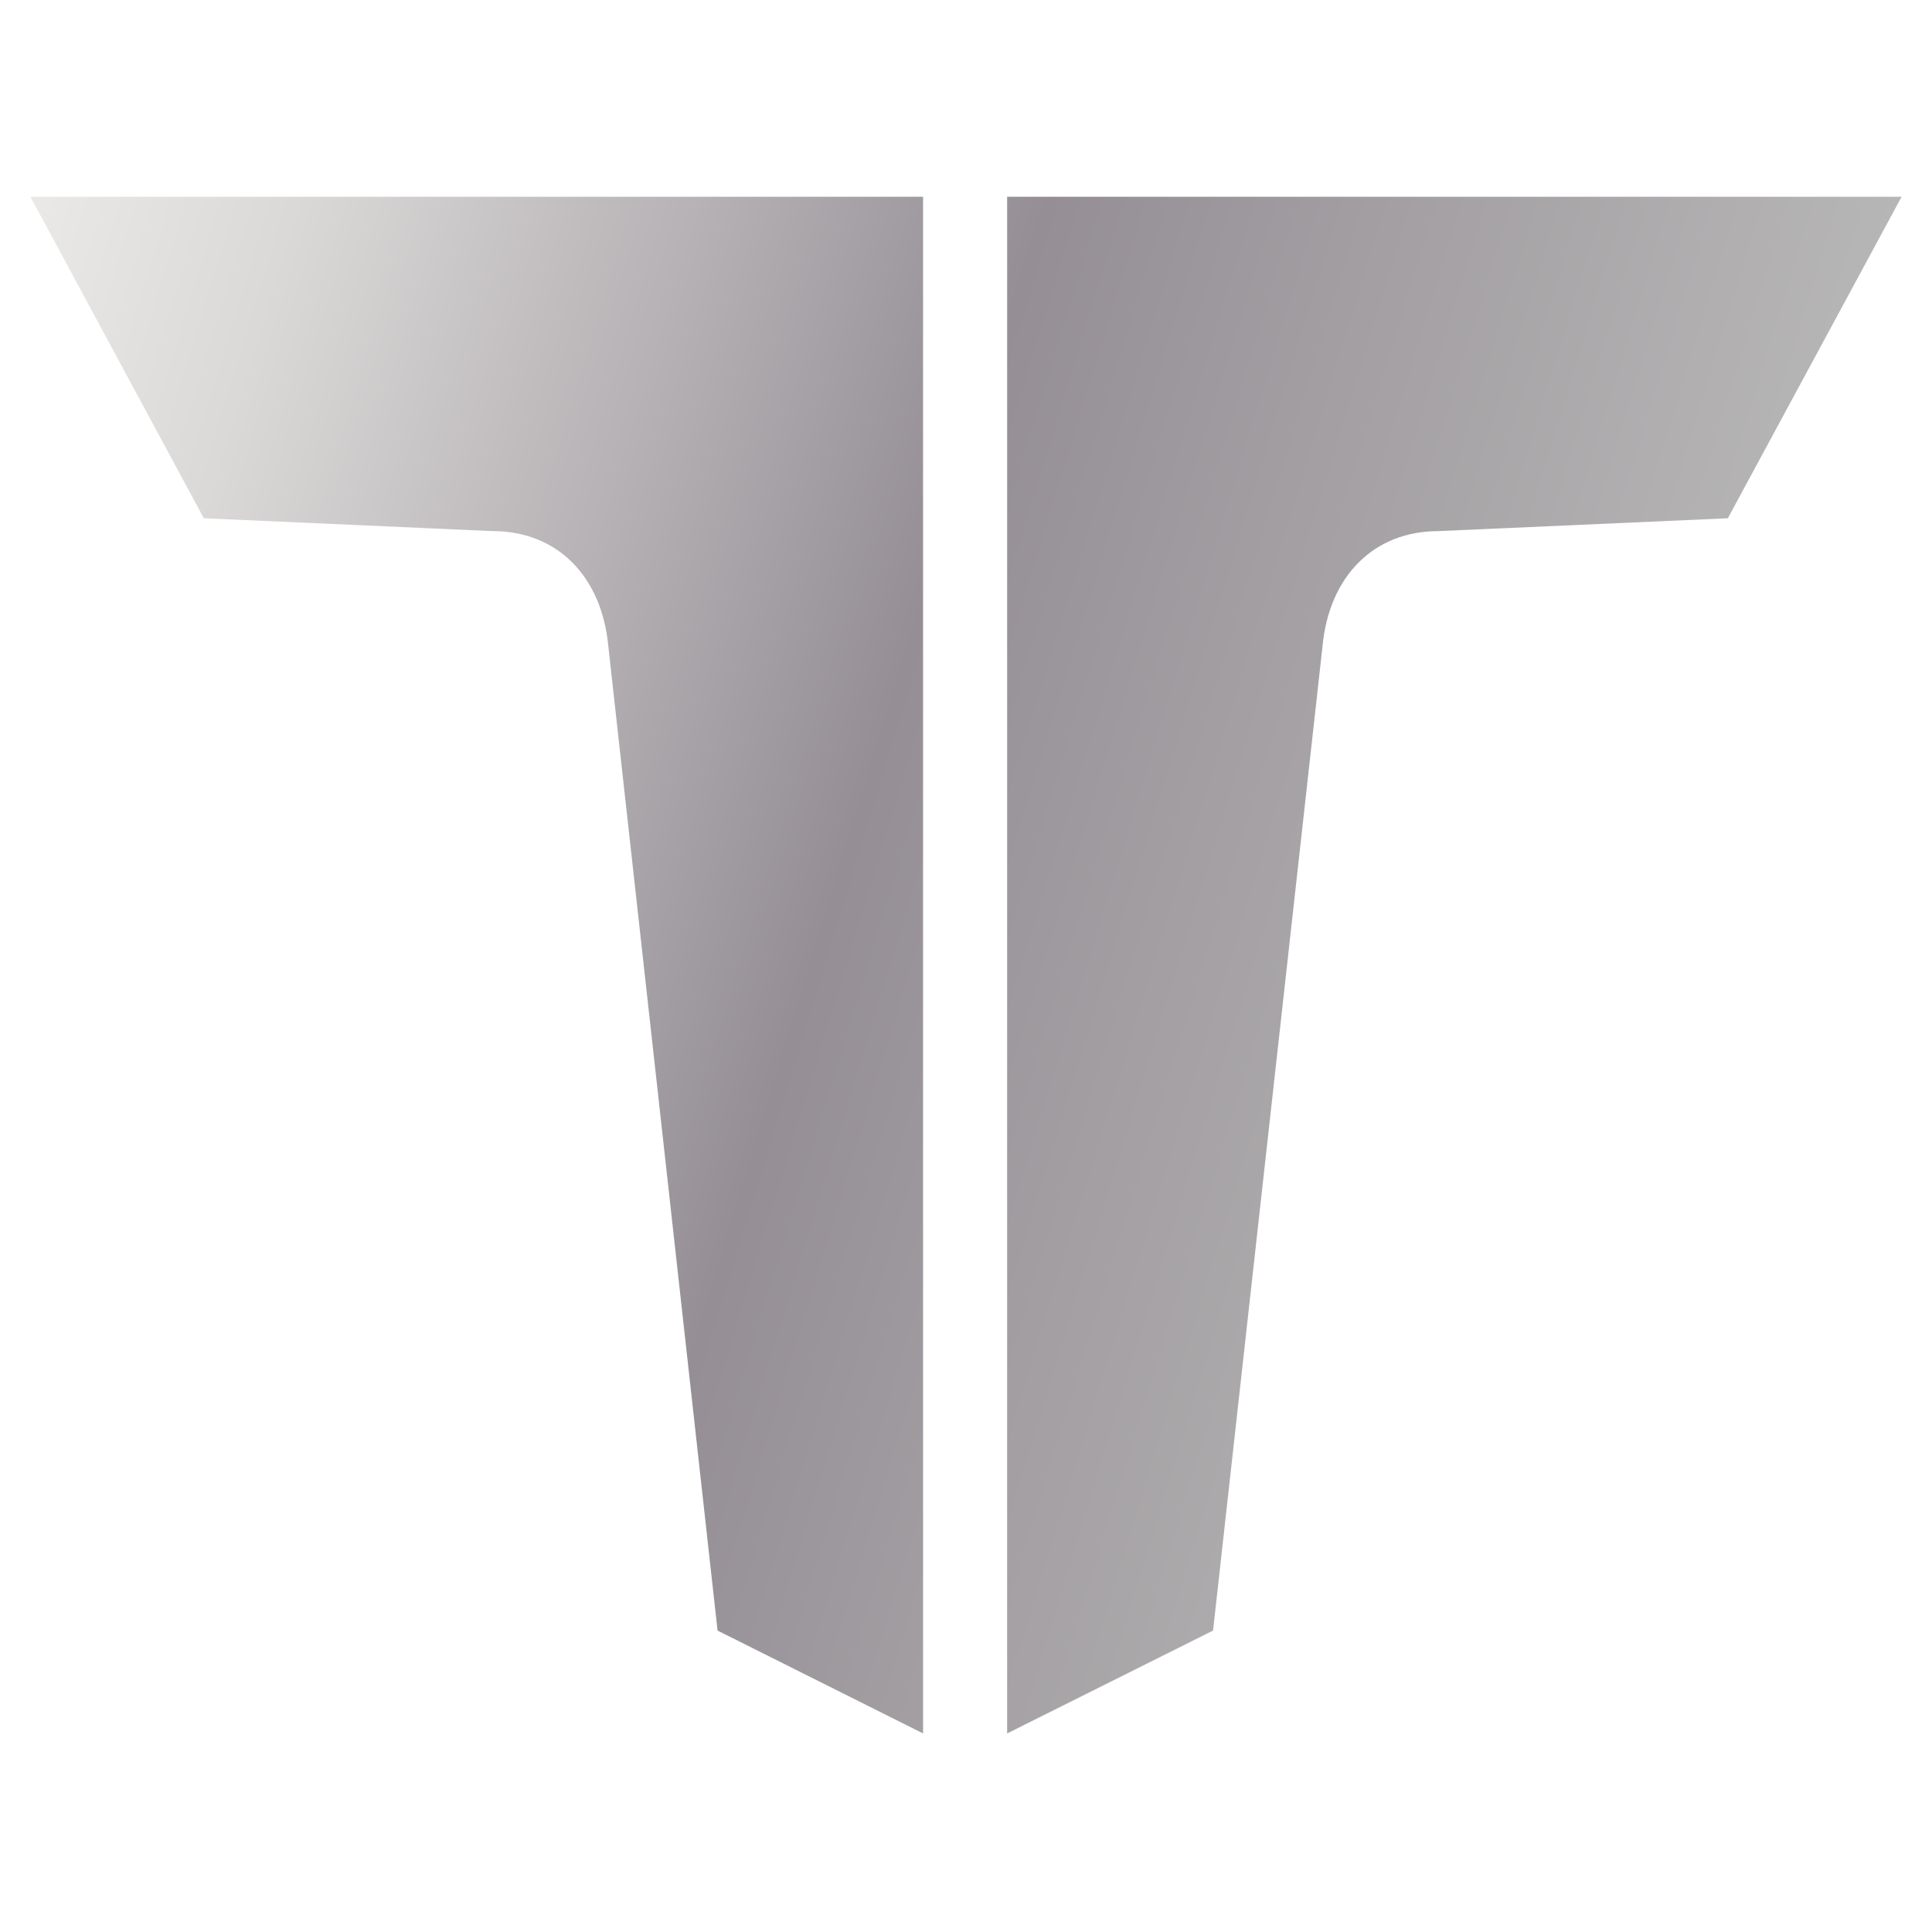
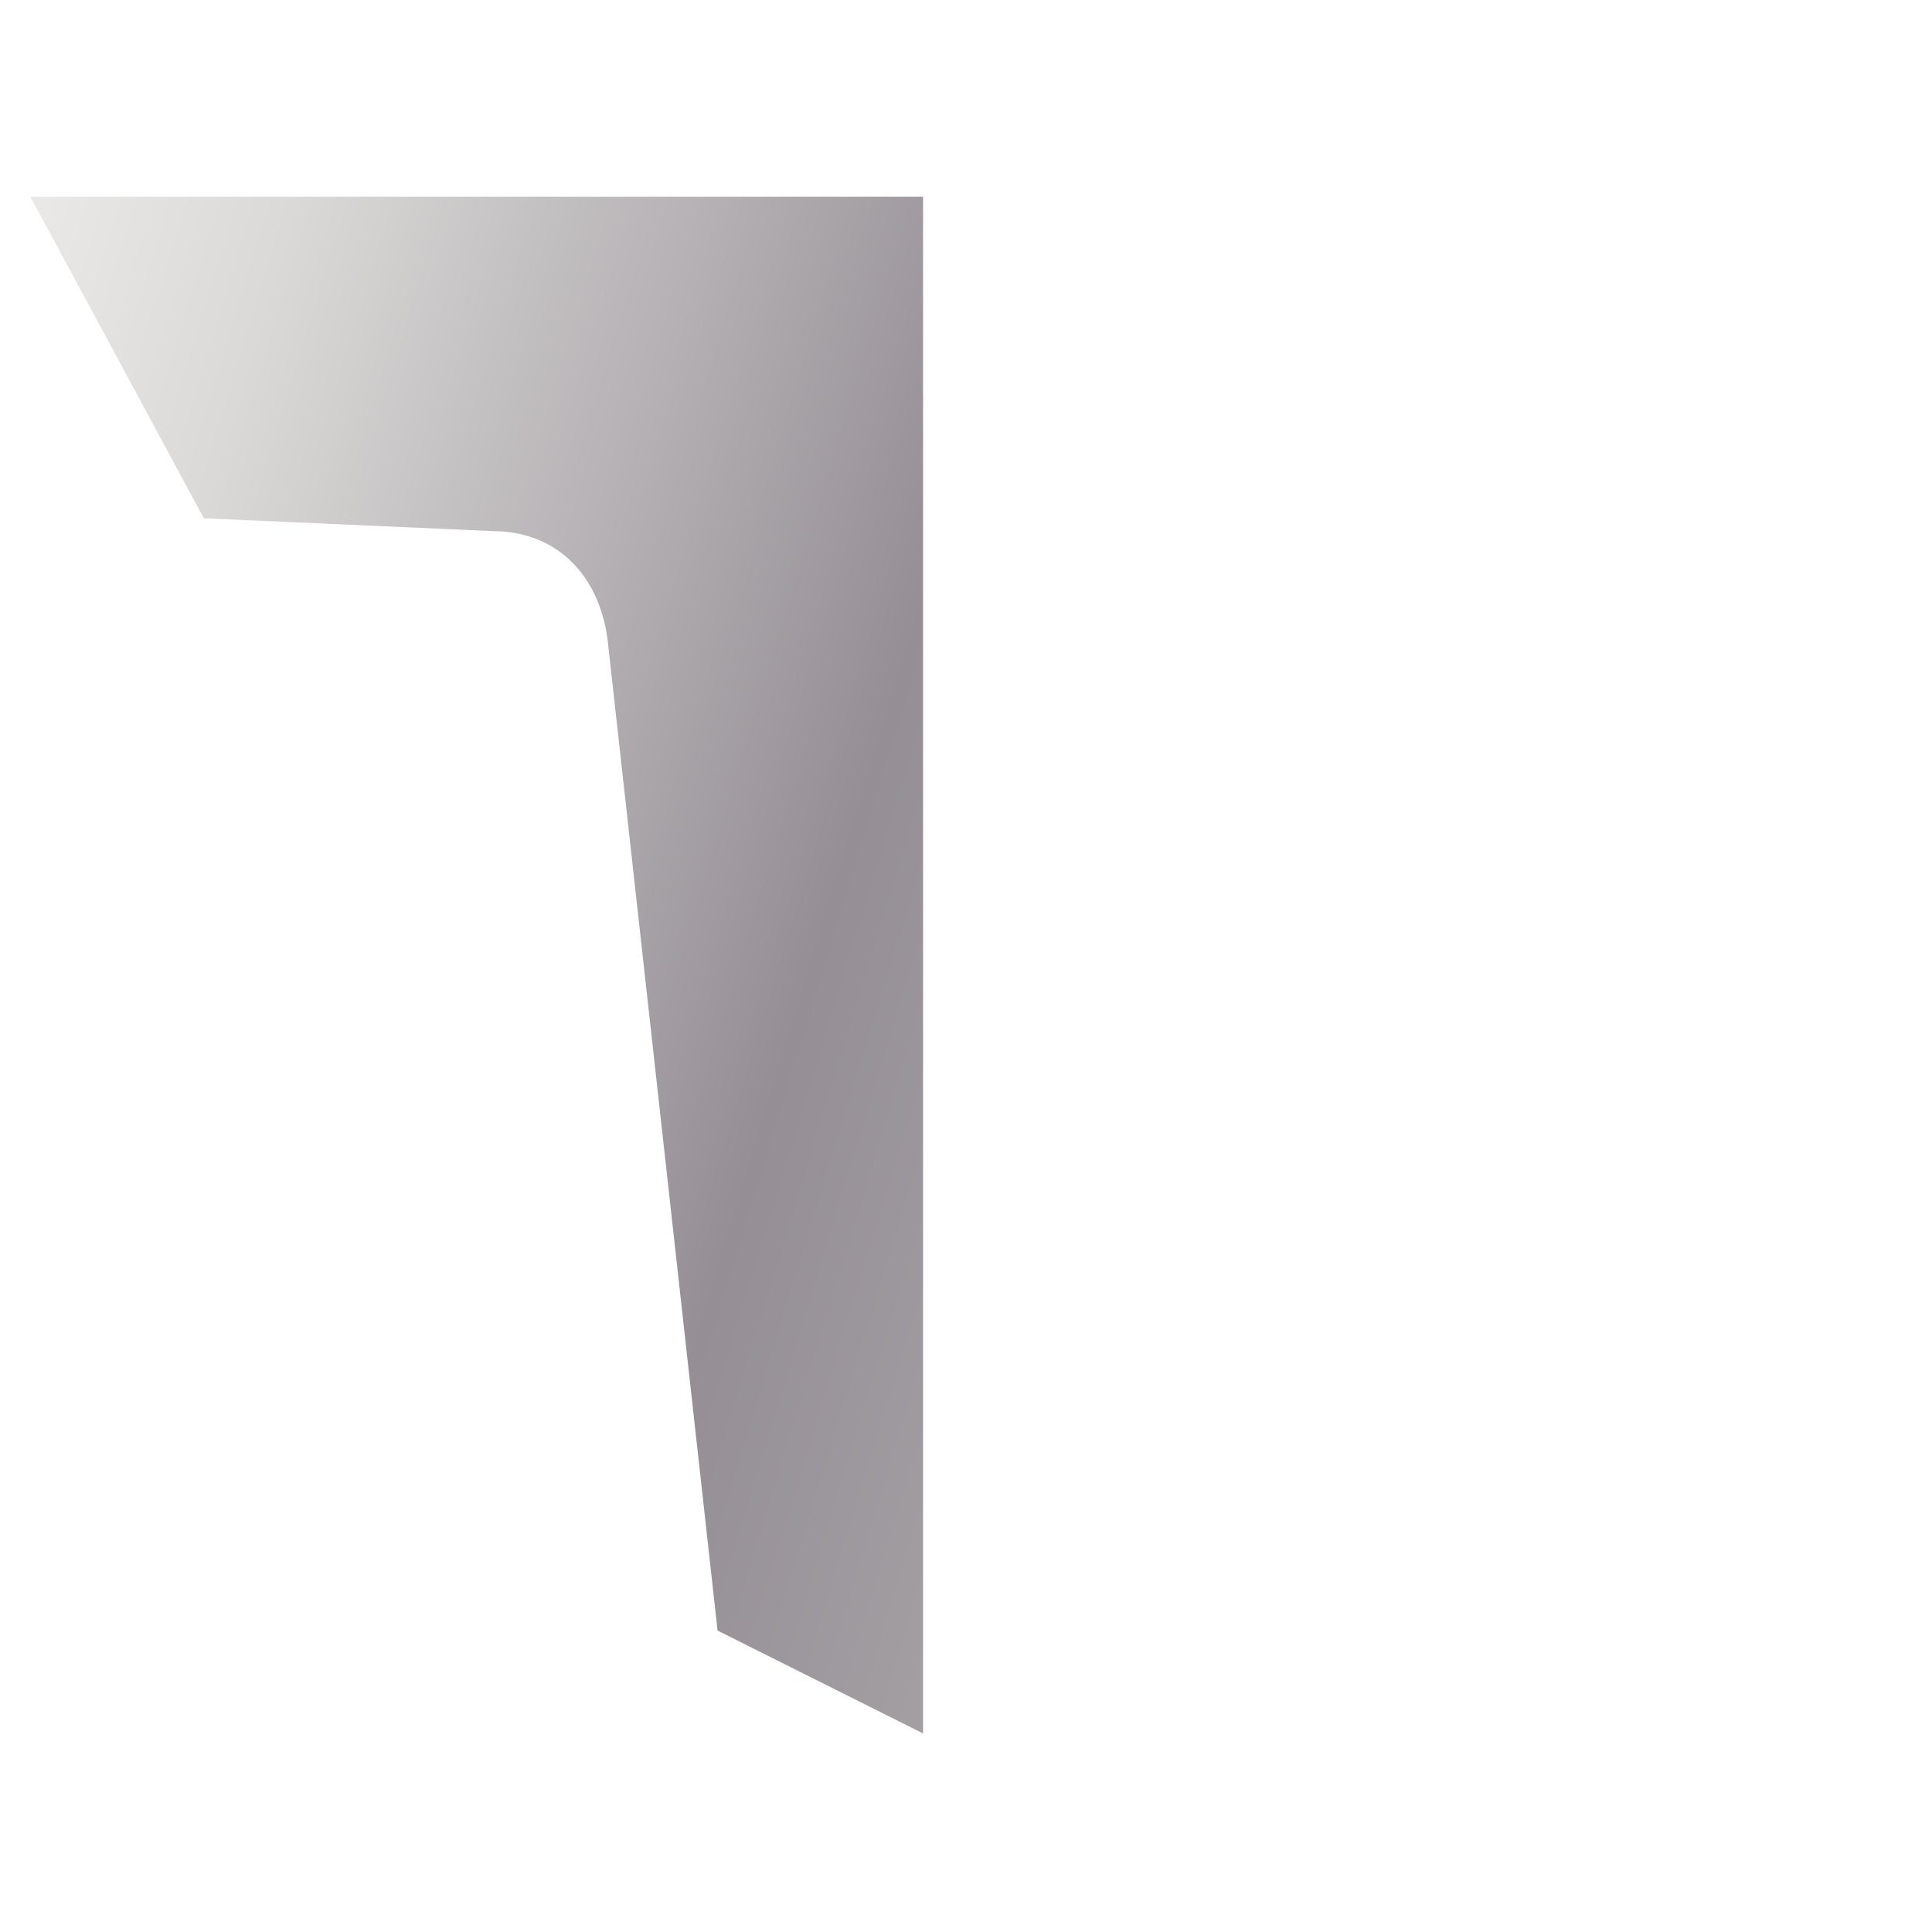
<svg xmlns="http://www.w3.org/2000/svg" width="1080" height="1080" viewBox="0 0 1080 1080" fill="none">
  <path d="M516 110H17L113.928 289.707L275.475 296.896C311.374 296.896 336.504 322.054 340.094 361.59L401.122 911.494L516 969V289.707V113.594V110Z" fill="url(#paint0_linear_91_9)" />
-   <path d="M563 110H1063L965.878 289.707L804.007 296.896C768.036 296.896 742.856 322.054 739.259 361.59L678.108 911.494L563 969V289.707V113.594V110Z" fill="url(#paint1_linear_91_9)" />
  <defs>
    <linearGradient id="paint0_linear_91_9" x1="-51.209" y1="361.59" x2="2512.51" y2="1143.43" gradientUnits="userSpaceOnUse">
      <stop stop-color="#EAE8E6" />
      <stop offset="0.05" stop-color="#DBD9D8" />
      <stop offset="0.13" stop-color="#B6B2B5" />
      <stop offset="0.2" stop-color="#958F95" />
      <stop offset="0.4" stop-color="#BDBDBC" />
      <stop offset="0.6" stop-color="#DAD6D4" />
      <stop offset="0.65" stop-color="#CBC7C6" />
      <stop offset="0.74" stop-color="#A5A0A1" />
      <stop offset="0.8" stop-color="#898386" />
      <stop offset="1" stop-color="#D7D8D8" />
    </linearGradient>
    <linearGradient id="paint1_linear_91_9" x1="-26.928" y1="278.925" x2="2541.05" y2="1063.64" gradientUnits="userSpaceOnUse">
      <stop stop-color="#EAE8E6" />
      <stop offset="0.05" stop-color="#DBD9D8" />
      <stop offset="0.13" stop-color="#B6B2B5" />
      <stop offset="0.2" stop-color="#958F95" />
      <stop offset="0.4" stop-color="#BDBDBC" />
      <stop offset="0.6" stop-color="#DAD6D4" />
      <stop offset="0.65" stop-color="#CBC7C6" />
      <stop offset="0.74" stop-color="#A5A0A1" />
      <stop offset="0.8" stop-color="#898386" />
      <stop offset="1" stop-color="#D7D8D8" />
    </linearGradient>
  </defs>
</svg>